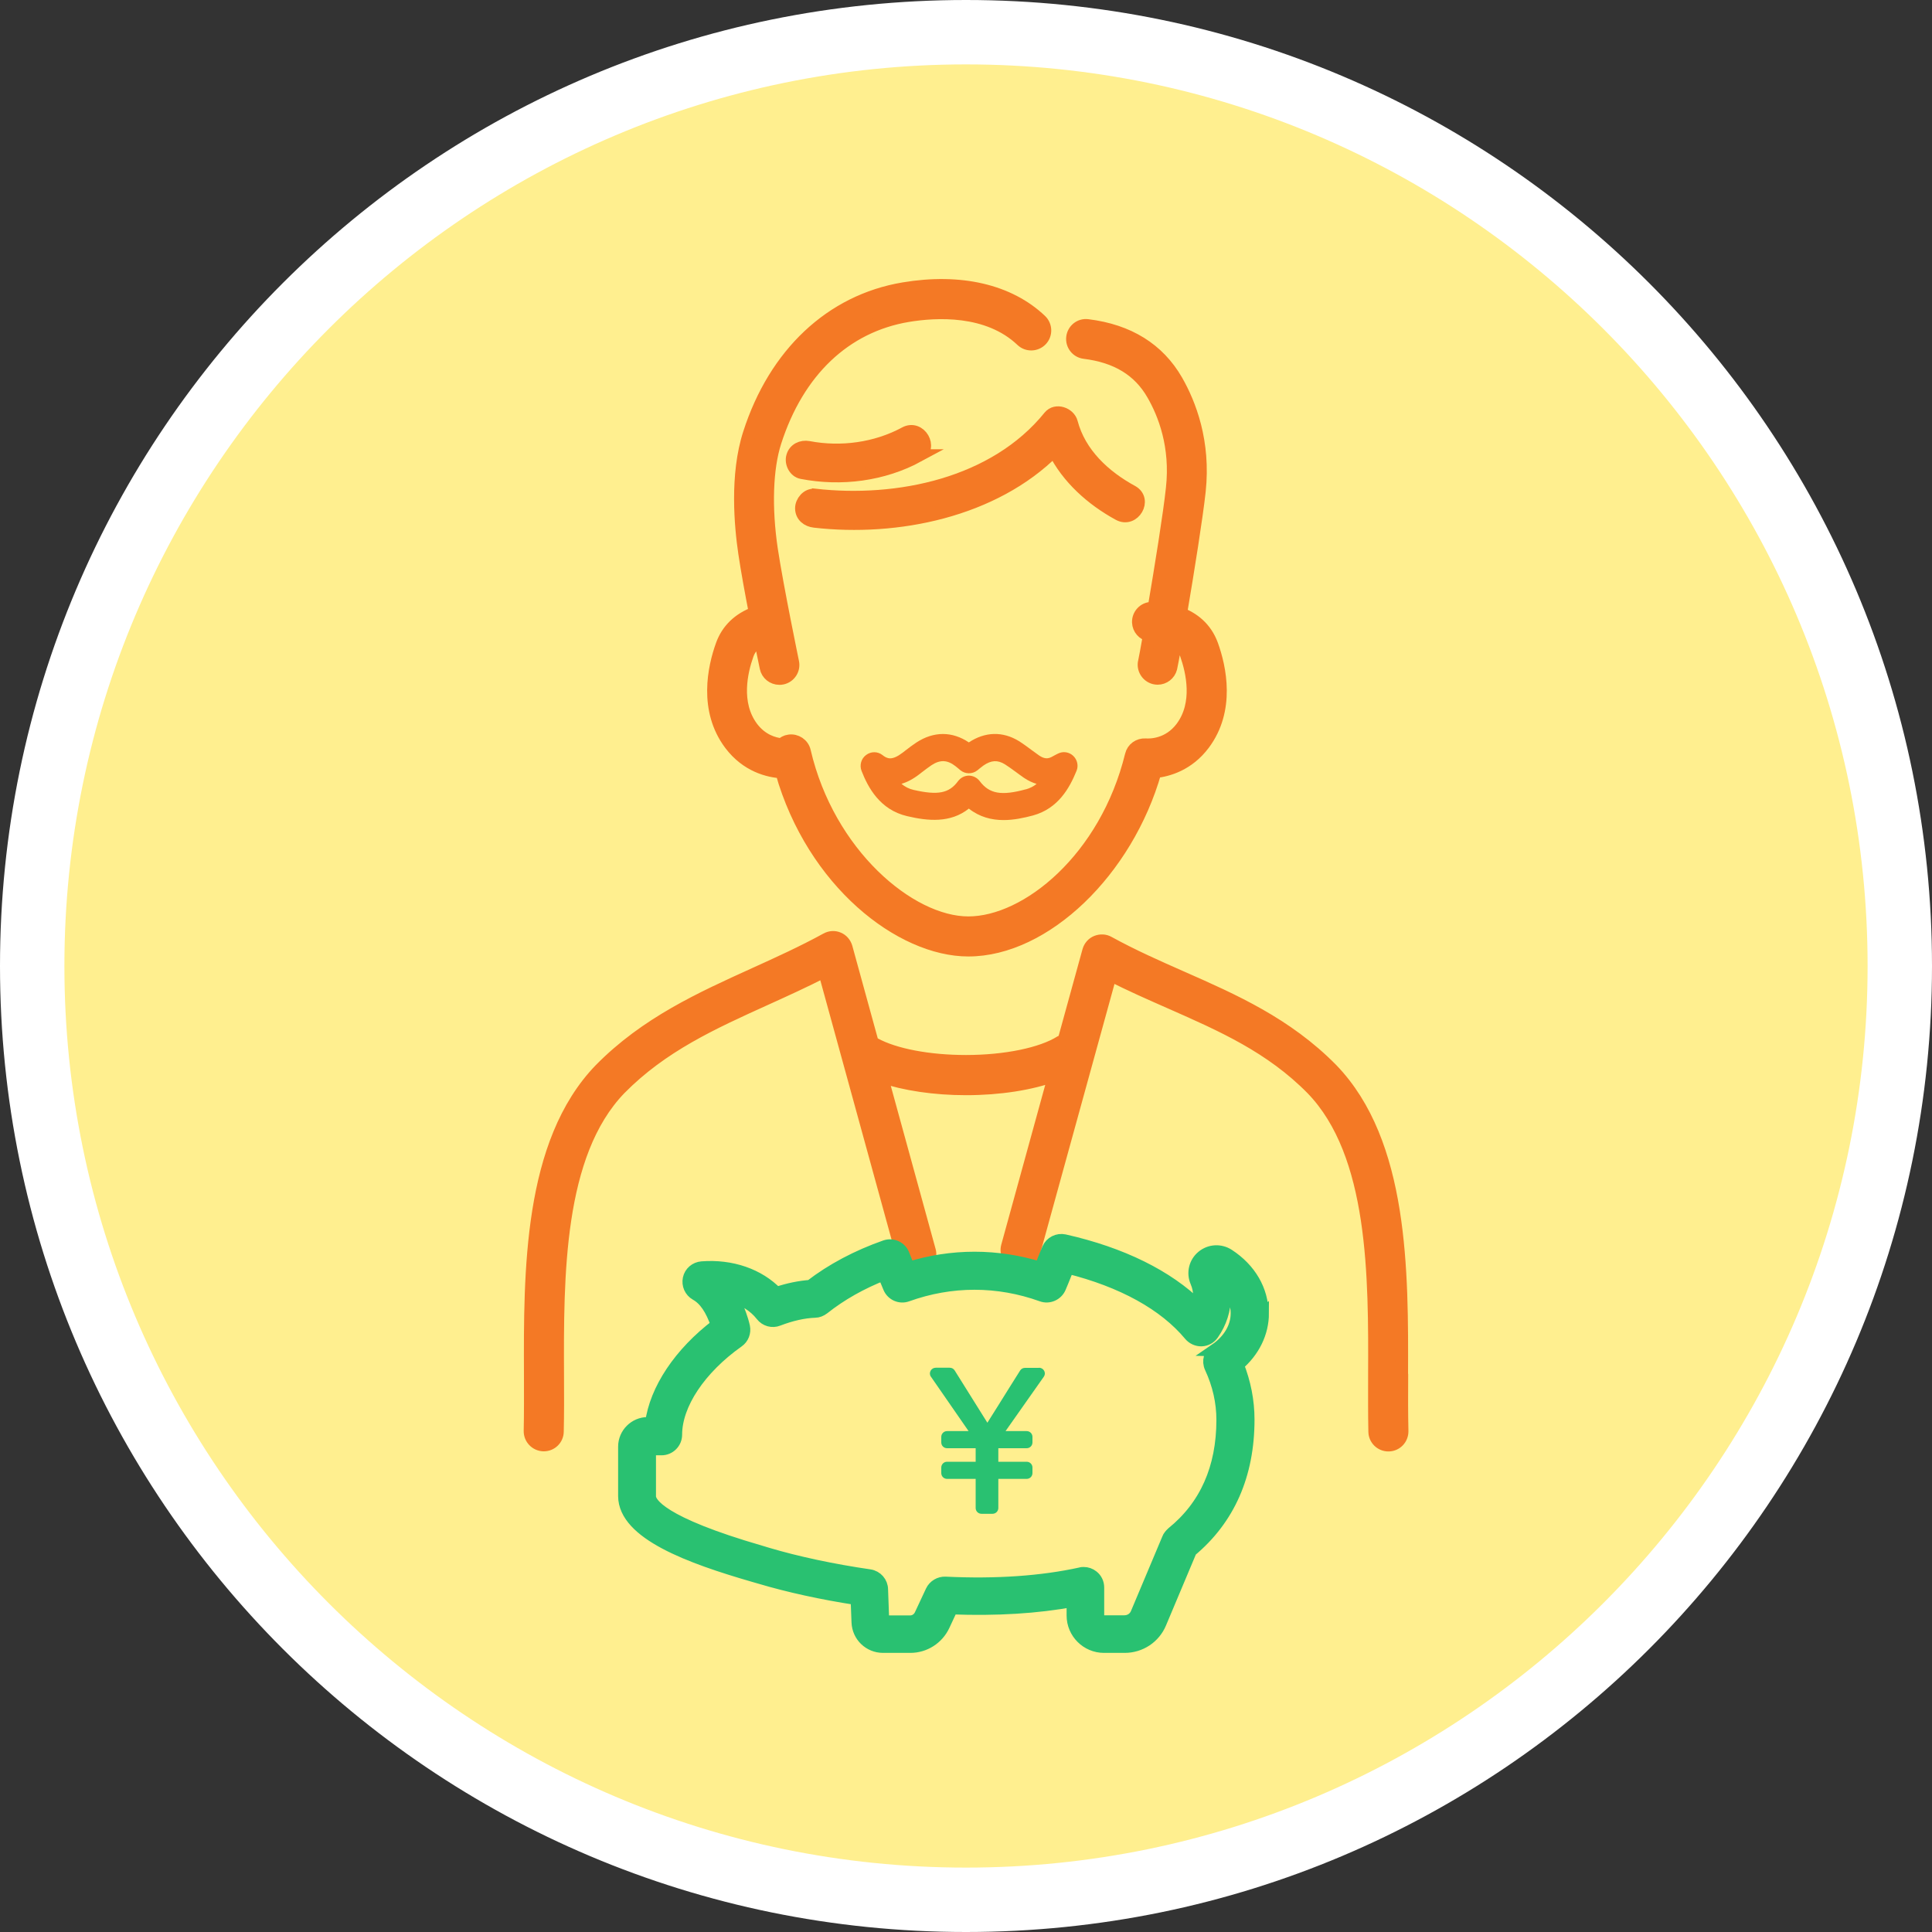
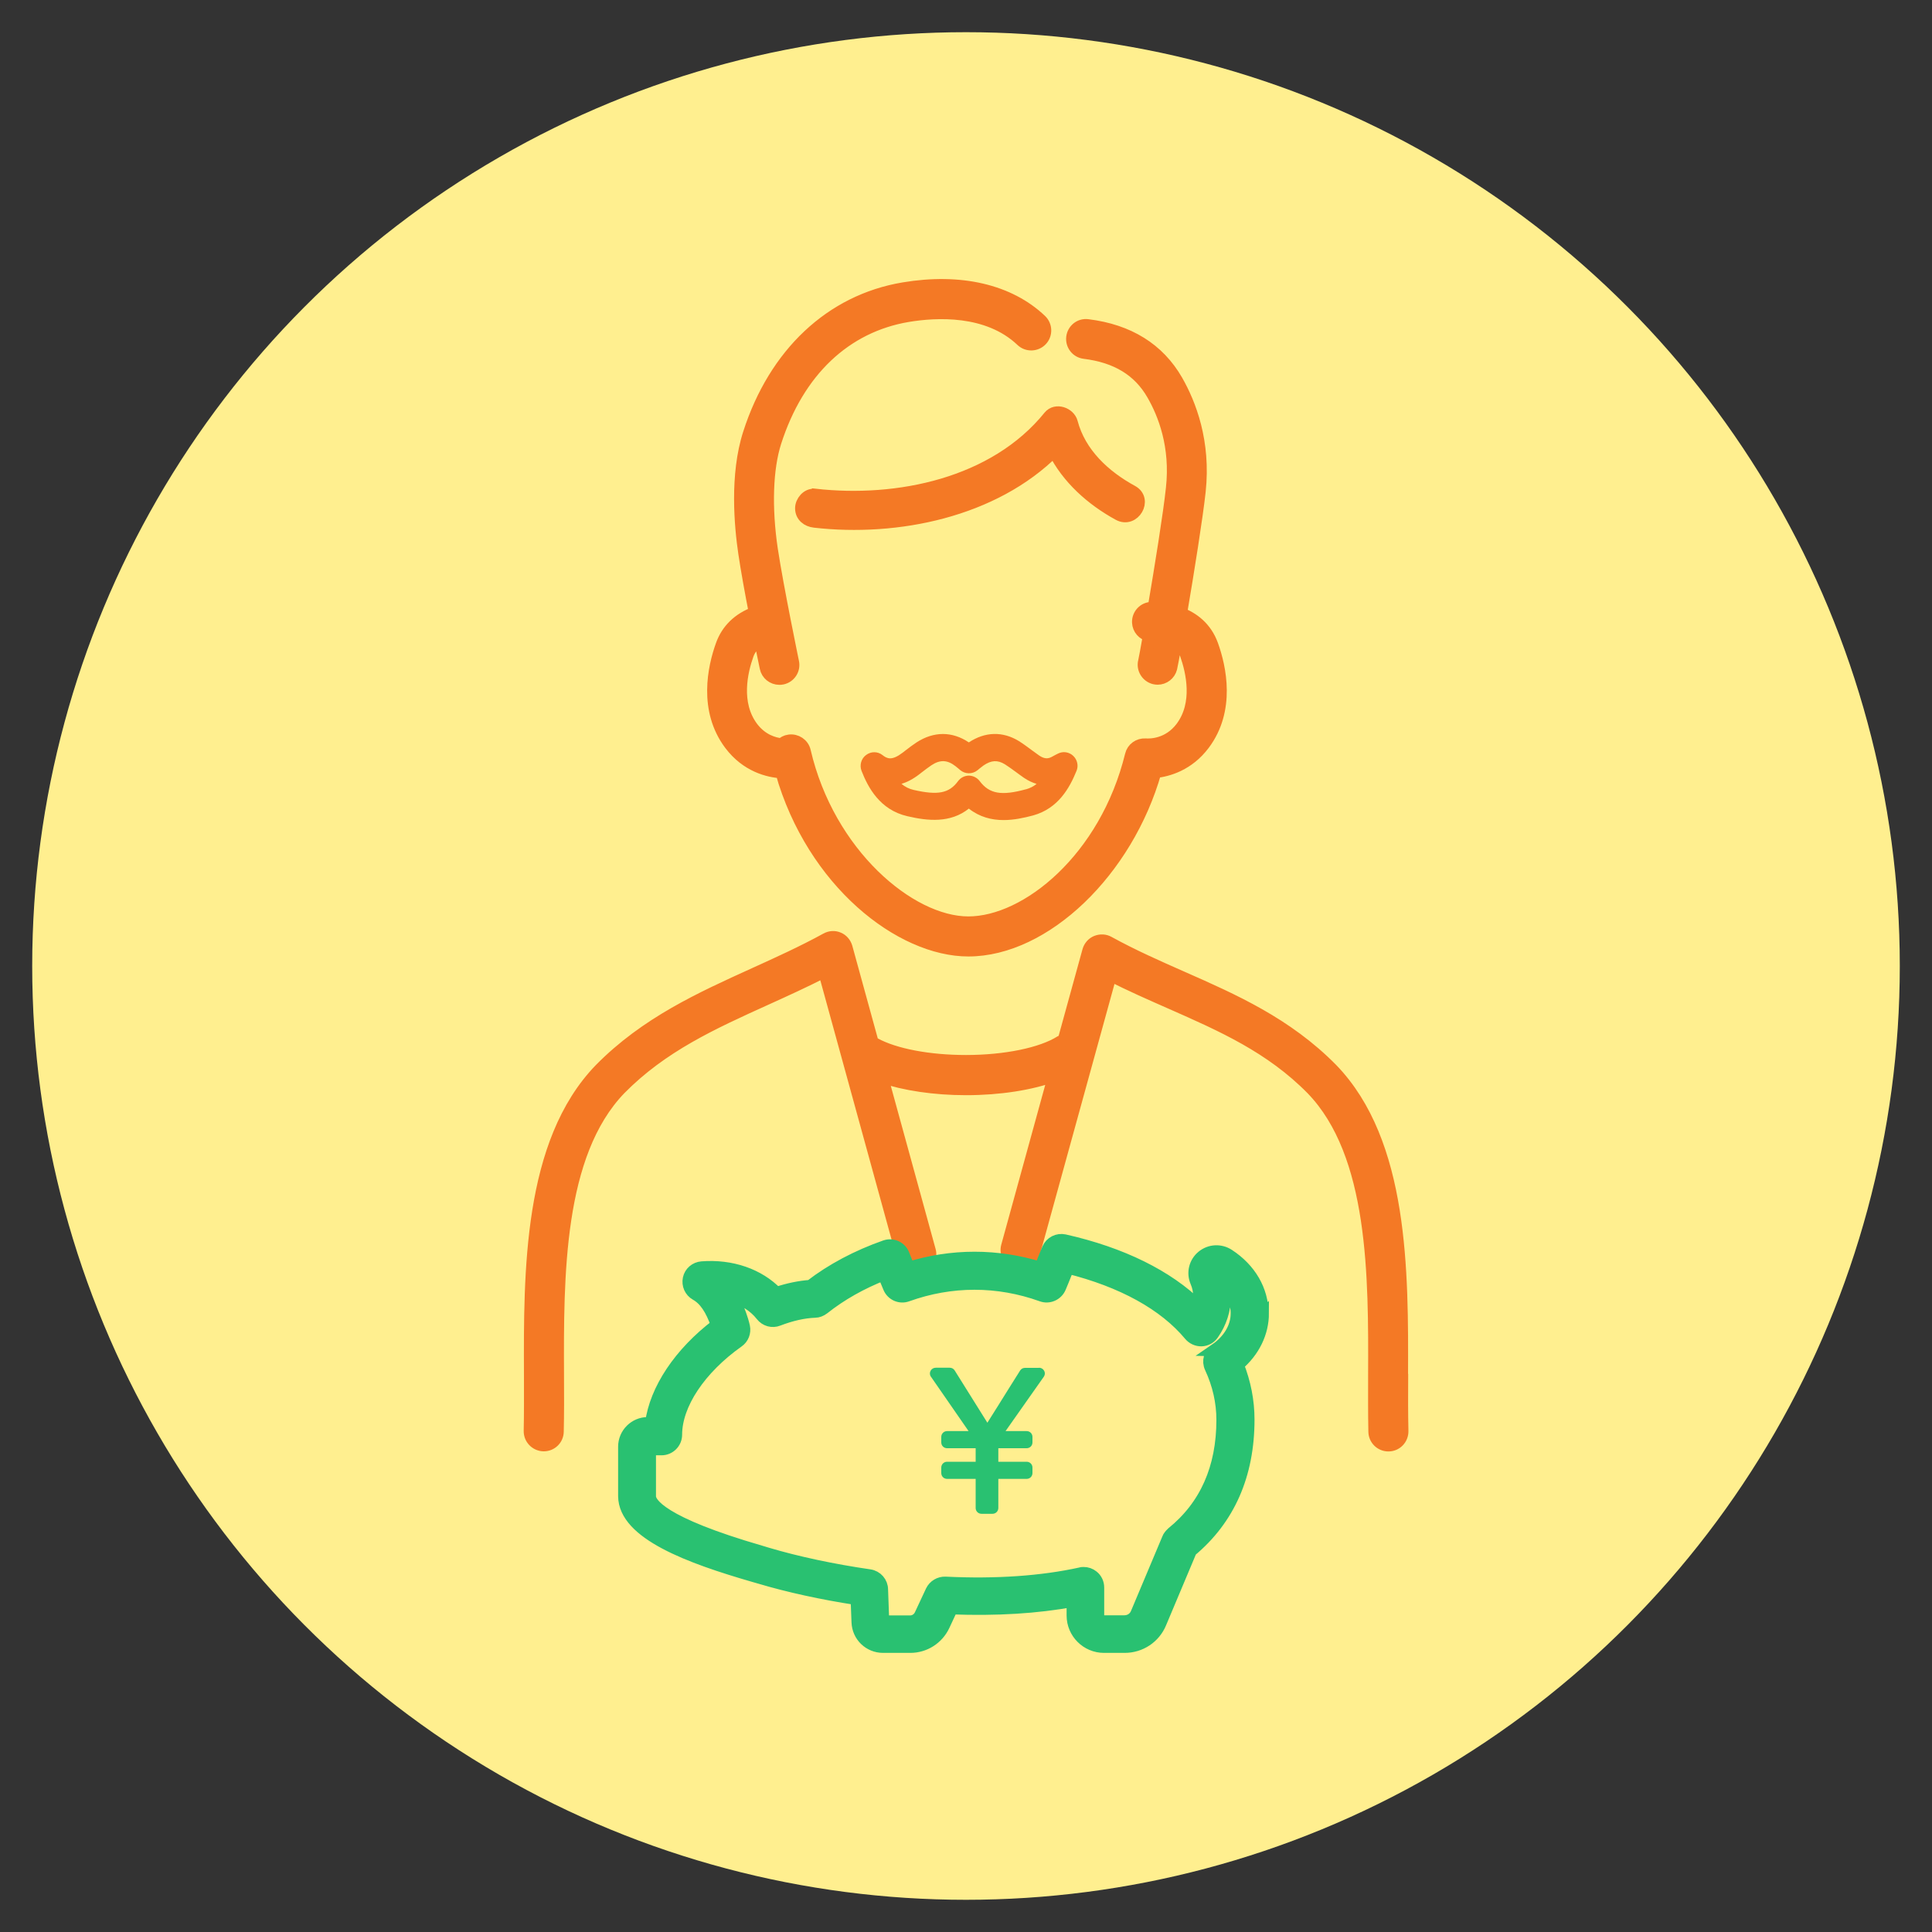
<svg xmlns="http://www.w3.org/2000/svg" id="_レイヤー_2" width="150" height="150" viewBox="0 0 150 150">
  <rect x="0" y="0" width="150" height="150" fill="#333333" stroke="none" />
  <defs>
    <style>.cls-1{fill:#ffef8f;}.cls-1,.cls-2,.cls-3,.cls-4{stroke-width:0px;}.cls-2,.cls-5{fill:#f47925;}.cls-5,.cls-6,.cls-7{stroke-miterlimit:10;}.cls-5,.cls-7{stroke:#f47925;}.cls-3{fill:#fff;}.cls-6{stroke:#29c171;}.cls-6,.cls-7{fill:none;}.cls-4{fill:#29c171;}</style>
  </defs>
  <g id="_コンテンツ">
    <circle class="cls-1" cx="75" cy="75" r="72.5" />
-     <path class="cls-3" d="m75,5c38.6,0,70,31.4,70,70s-31.4,70-70,70S5,113.6,5,75,36.4,5,75,5m0-5C33.58,0,0,33.58,0,75s33.58,75,75,75,75-33.58,75-75S116.42,0,75,0h0Z" />
    <path class="cls-5" d="m60.69,59.93c2.44,8.57,9.27,13.83,14.49,13.83,5.94,0,12.31-6.14,14.5-13.85,1.02-.11,2.57-.56,3.76-2.14,2-2.66,1.27-5.95.65-7.68-.49-1.36-1.48-2.07-2.43-2.44.56-3.28,1.24-7.56,1.45-9.51.41-3.84-.74-6.78-1.77-8.58-1.41-2.45-3.73-3.89-6.89-4.28-.59-.08-1.1.34-1.17.91-.07.58.34,1.1.91,1.17,2.51.31,4.25,1.37,5.33,3.25.88,1.52,1.86,4.03,1.5,7.3-.21,1.99-.88,6.14-1.42,9.32-.11,0-.18,0-.2,0-.58.02-1.03.51-1.01,1.09.02.5.38.9.85.99-.2,1.12-.34,1.89-.38,2.05-.14.56.21,1.13.77,1.27.08.02.17.03.25.03.47,0,.9-.32,1.02-.8.05-.2.19-.97.38-2.07.35.22.66.53.82,1,.47,1.33,1.06,3.83-.35,5.71-1.01,1.34-2.41,1.36-2.82,1.33-.51-.03-.97.3-1.09.8-1.97,8.04-8.1,13.02-12.66,13.02s-10.88-5.35-12.73-13.32c-.12-.53-.64-.88-1.18-.8-.23.03-.43.14-.58.29-.61-.06-1.56-.33-2.31-1.32-1.41-1.88-.83-4.38-.35-5.71.18-.49.51-.85,1.01-1.1.24,1.19.42,2.05.44,2.14.1.5.54.84,1.03.84.07,0,.14,0,.22-.02.57-.12.93-.68.81-1.24-.01-.06-1.2-5.78-1.65-8.76-.48-3.24-.38-6.28.28-8.34,1.77-5.51,5.44-8.99,10.32-9.81,2.17-.36,6.2-.6,8.85,1.92.42.4,1.09.38,1.49-.04.4-.42.38-1.09-.04-1.49-2.45-2.33-6.23-3.21-10.64-2.47-5.61.94-9.98,5.04-11.97,11.24-1.04,3.22-.67,7.2-.36,9.29.19,1.29.51,3.04.82,4.64-1.27.46-2.16,1.32-2.58,2.5-.62,1.72-1.35,5.02.65,7.68,1.28,1.7,2.97,2.1,3.99,2.16Z" />
    <path class="cls-2" d="m108.82,106.77c.03-8.04.07-18.05-5.44-23.74-3.5-3.55-7.63-5.37-11.62-7.13-1.88-.83-3.83-1.69-5.7-2.72-.28-.16-.62-.17-.92-.05-.3.12-.52.38-.61.69l-1.92,6.97c-.09.03-.17.06-.26.11-1.48.93-4.29,1.51-7.35,1.51-2.88,0-5.53-.5-7.09-1.35-.06-.03-.12-.06-.18-.08l-2.04-7.42c-.09-.31-.31-.57-.6-.69-.3-.13-.63-.11-.92.05-1.82,1-3.74,1.87-5.59,2.71-4.14,1.88-8.42,3.81-11.97,7.42-5.5,5.69-5.46,15.69-5.43,23.73,0,1.53.01,2.97-.02,4.32-.01.58.45,1.06,1.03,1.08,0,0,.02,0,.03,0,.57,0,1.04-.45,1.05-1.03.03-1.37.03-2.83.02-4.37-.03-7.66-.07-17.19,4.83-22.26,3.27-3.32,7.18-5.09,11.33-6.97,1.5-.68,3.04-1.38,4.56-2.16l6.12,22.27c.15.56.73.89,1.29.74.56-.15.89-.73.74-1.29l-3.72-13.54c1.79.61,4.12.96,6.56.96,2.62,0,5.05-.39,6.88-1.06l-3.66,13.3c-.15.56.17,1.14.73,1.29.56.15,1.14-.17,1.29-.73l5.97-21.66c1.57.81,3.16,1.5,4.7,2.18,3.99,1.76,7.76,3.42,10.97,6.68,4.91,5.07,4.87,14.6,4.84,22.26,0,1.54-.01,3,.02,4.37.01.57.48,1.03,1.05,1.03,0,0,.02,0,.03,0,.58-.01,1.04-.49,1.03-1.08-.03-1.34-.03-2.79-.02-4.32Z" />
    <path class="cls-7" d="m108.82,106.77c.03-8.04.07-18.05-5.44-23.74-3.5-3.55-7.63-5.37-11.62-7.13-1.88-.83-3.83-1.69-5.7-2.72-.28-.16-.62-.17-.92-.05-.3.12-.52.38-.61.69l-1.92,6.97c-.09.03-.17.06-.26.11-1.48.93-4.29,1.51-7.35,1.51-2.88,0-5.53-.5-7.09-1.35-.06-.03-.12-.06-.18-.08l-2.04-7.42c-.09-.31-.31-.57-.6-.69-.3-.13-.63-.11-.92.05-1.82,1-3.74,1.87-5.59,2.71-4.14,1.88-8.42,3.81-11.97,7.42-5.5,5.69-5.46,15.69-5.43,23.73,0,1.53.01,2.97-.02,4.32-.01.58.45,1.06,1.03,1.08,0,0,.02,0,.03,0,.57,0,1.04-.45,1.05-1.03.03-1.37.03-2.83.02-4.37-.03-7.66-.07-17.19,4.83-22.26,3.27-3.32,7.18-5.09,11.33-6.97,1.5-.68,3.04-1.38,4.56-2.16l6.12,22.27c.15.56.73.89,1.29.74.56-.15.89-.73.74-1.29l-3.72-13.54c1.79.61,4.12.96,6.56.96,2.62,0,5.05-.39,6.88-1.06l-3.66,13.3c-.15.56.17,1.14.73,1.29.56.15,1.14-.17,1.29-.73l5.97-21.66c1.57.81,3.16,1.5,4.7,2.18,3.99,1.76,7.76,3.42,10.97,6.68,4.91,5.07,4.87,14.6,4.84,22.26,0,1.54-.01,3,.02,4.37.01.57.48,1.03,1.05,1.03,0,0,.02,0,.03,0,.58-.01,1.04-.49,1.03-1.08-.03-1.34-.03-2.79-.02-4.32Z" />
    <path class="cls-5" d="m63.24,38.45c-.55-.06-1.01.51-1.01,1.01,0,.6.47.95,1.01,1.01,6.4.73,13.9-.79,18.6-5.5,1.06,2.14,2.94,3.81,5.03,4.95,1.14.62,2.16-1.12,1.02-1.75-2.15-1.17-4.07-2.94-4.71-5.37-.18-.68-1.2-1.05-1.69-.45-4.26,5.27-11.8,6.82-18.24,6.09Z" />
-     <path class="cls-5" d="m71.29,35.38c1.14-.62.12-2.37-1.02-1.75-2.25,1.22-4.98,1.59-7.49,1.11-.54-.1-1.09.15-1.24.71-.14.49.17,1.14.71,1.24,3.06.59,6.3.18,9.05-1.31Z" />
+     <path class="cls-5" d="m71.29,35.38Z" />
    <path class="cls-2" d="m82.14,58.51c-.11.05-.21.11-.31.16-.14.08-.27.15-.35.17-.17.05-.42.08-.81-.19-.2-.14-.39-.28-.58-.42-.31-.23-.63-.47-.98-.69-1.25-.77-2.63-.74-3.89.1-1.29-.87-2.72-.87-4.06,0-.32.21-.61.43-.89.65l-.18.14c-.85.65-1.21.48-1.58.19-.37-.29-.89-.29-1.27,0-.38.28-.52.79-.35,1.23.5,1.28,1.42,3.03,3.56,3.52,1.58.37,3.34.55,4.77-.59.84.66,1.77.89,2.7.89.79,0,1.58-.17,2.29-.36,1.95-.54,2.83-2.13,3.37-3.46.17-.4.06-.87-.26-1.17-.32-.3-.79-.37-1.18-.17Zm-2.49,2.77c-1.9.52-2.84.36-3.59-.64-.2-.26-.51-.42-.84-.42h0c-.33,0-.64.16-.84.43-.69.94-1.56,1.11-3.44.68-.36-.08-.67-.24-.95-.47.43-.13.9-.37,1.39-.75l.18-.14c.26-.2.51-.39.76-.56.67-.44,1.23-.42,1.87.08.07.06.14.12.22.18l.14.12c.38.32.94.33,1.33.02l.17-.14c.1-.08.2-.16.31-.24.6-.41,1.09-.44,1.66-.09.27.17.54.37.83.58.22.16.43.32.65.47.34.23.67.38.98.47-.24.2-.51.33-.81.42Z" />
    <path class="cls-4" d="m97.99,101.97c0-1.78-.95-3.42-2.62-4.51-.63-.41-1.43-.36-2,.11-.57.47-.76,1.25-.47,1.93.16.37.24.76.24,1.16,0,.27-.04.53-.11.79-2.39-2.36-5.95-4.12-10.39-5.12-.51-.11-1.03.15-1.24.63-.2.46-.35.85-.5,1.23-.04.09-.07.18-.11.28-3.37-1.05-6.89-1.05-10.25,0-.14-.34-.28-.7-.42-1.05-.21-.55-.82-.83-1.38-.64-2.19.77-4.15,1.81-5.81,3.09-.84.06-1.73.24-2.65.55-1.38-1.43-3.49-2.17-5.79-1.99-.48.04-.88.38-.98.85-.1.47.11.95.53,1.19.7.39,1.22,1.16,1.65,2.41-2.89,2.19-4.77,5.02-5.11,7.64h-.29c-.99,0-1.8.81-1.8,1.8v3.84c.02,2.89,5.08,4.74,10.02,6.17l.52.15c2.18.65,4.82,1.23,7.51,1.64l.07,1.83c.04,1.05.89,1.88,1.95,1.88h2.12c1.1,0,2.1-.64,2.57-1.64l.63-1.35c3.47.13,6.64-.06,9.43-.58v1.17c0,1.32,1.08,2.4,2.4,2.4h1.61c1.21,0,2.29-.72,2.75-1.83l2.36-5.61c2.96-2.47,4.47-5.89,4.47-10.17,0-1.45-.28-2.87-.83-4.26,1.25-1.06,1.95-2.49,1.95-4.01Zm-3.59,2.83c-.45.3-.61.88-.38,1.37.61,1.31.92,2.68.92,4.07,0,3.75-1.32,6.71-3.91,8.8-.06.05-.15.16-.2.22-.05.06-.09.13-.12.21l-2.44,5.8c-.16.39-.54.64-.97.64h-1.61c-.25,0-.46-.21-.46-.46v-2.2c0-.33-.15-.65-.41-.85-.2-.16-.44-.24-.68-.24-.08,0-.16,0-.24.03-3.01.66-6.54.91-10.5.72-.43-.02-.86.23-1.05.63l-.87,1.86c-.15.31-.46.52-.81.52h-2.13s-.09-2.5-.09-2.5c0-.54-.4-1-.94-1.08-2.84-.41-5.65-1.01-7.93-1.69l-.53-.16c-7.77-2.25-8.62-3.77-8.62-4.31v-3.69h.93c.6,0,1.1-.49,1.1-1.1,0-2.37,1.85-5.15,4.83-7.26.36-.25.53-.69.44-1.12-.04-.17-.08-.33-.13-.49-.18-.58-.44-1.28-.85-1.94.99.27,1.84.8,2.4,1.52.3.39.81.53,1.26.35,1.02-.39,1.99-.61,2.87-.64.22,0,.44-.09.64-.24,1.36-1.08,2.94-1.97,4.7-2.66.15.37.3.73.44,1.06.23.53.83.79,1.37.59,3.42-1.23,7.04-1.23,10.46,0,.54.2,1.15-.07,1.38-.6.16-.37.29-.7.43-1.05.07-.17.14-.34.21-.52,4.25,1.06,7.52,2.87,9.49,5.24.22.26.55.41.89.4.34-.01.66-.19.85-.47.61-.87.93-1.87.93-2.89,0-.36-.04-.72-.12-1.08.71.67,1.1,1.51,1.1,2.38,0,1.08-.61,2.11-1.66,2.83Z" />
    <path class="cls-6" d="m97.99,101.97c0-1.78-.95-3.42-2.62-4.51-.63-.41-1.43-.36-2,.11-.57.47-.76,1.25-.47,1.93.16.37.24.76.24,1.16,0,.27-.04.53-.11.79-2.39-2.36-5.95-4.12-10.39-5.12-.51-.11-1.03.15-1.24.63-.2.46-.35.85-.5,1.23-.04.09-.07.18-.11.28-3.37-1.05-6.89-1.05-10.25,0-.14-.34-.28-.7-.42-1.05-.21-.55-.82-.83-1.38-.64-2.19.77-4.15,1.81-5.81,3.09-.84.06-1.73.24-2.65.55-1.38-1.43-3.49-2.17-5.79-1.99-.48.04-.88.38-.98.85-.1.47.11.95.53,1.19.7.39,1.22,1.16,1.65,2.41-2.89,2.19-4.77,5.02-5.11,7.64h-.29c-.99,0-1.8.81-1.8,1.8v3.84c.02,2.89,5.08,4.74,10.02,6.17l.52.15c2.18.65,4.82,1.23,7.51,1.64l.07,1.83c.04,1.05.89,1.88,1.95,1.88h2.12c1.1,0,2.1-.64,2.57-1.64l.63-1.35c3.47.13,6.64-.06,9.43-.58v1.17c0,1.32,1.08,2.4,2.4,2.4h1.61c1.21,0,2.29-.72,2.75-1.83l2.36-5.61c2.96-2.47,4.47-5.89,4.47-10.17,0-1.45-.28-2.87-.83-4.26,1.25-1.06,1.95-2.49,1.95-4.01Zm-3.59,2.83c-.45.3-.61.88-.38,1.37.61,1.31.92,2.68.92,4.07,0,3.75-1.32,6.71-3.91,8.8-.06.05-.15.16-.2.22-.05.06-.09.13-.12.21l-2.44,5.8c-.16.39-.54.64-.97.64h-1.61c-.25,0-.46-.21-.46-.46v-2.2c0-.33-.15-.65-.41-.85-.2-.16-.44-.24-.68-.24-.08,0-.16,0-.24.03-3.01.66-6.54.91-10.5.72-.43-.02-.86.23-1.05.63l-.87,1.86c-.15.31-.46.52-.81.52h-2.13s-.09-2.5-.09-2.5c0-.54-.4-1-.94-1.08-2.84-.41-5.65-1.01-7.93-1.69l-.53-.16c-7.77-2.25-8.62-3.77-8.62-4.31v-3.69h.93c.6,0,1.1-.49,1.1-1.1,0-2.37,1.85-5.15,4.83-7.26.36-.25.53-.69.44-1.12-.04-.17-.08-.33-.13-.49-.18-.58-.44-1.28-.85-1.94.99.27,1.84.8,2.4,1.52.3.39.81.53,1.26.35,1.02-.39,1.99-.61,2.87-.64.22,0,.44-.09.64-.24,1.36-1.08,2.94-1.97,4.7-2.66.15.37.3.73.44,1.06.23.53.83.79,1.37.59,3.42-1.23,7.04-1.23,10.46,0,.54.2,1.15-.07,1.38-.6.16-.37.29-.7.43-1.05.07-.17.14-.34.21-.52,4.25,1.06,7.52,2.87,9.49,5.24.22.26.55.41.89.4.34-.01.66-.19.85-.47.61-.87.93-1.87.93-2.89,0-.36-.04-.72-.12-1.08.71.67,1.1,1.51,1.1,2.38,0,1.08-.61,2.11-1.66,2.83Z" />
    <path class="cls-4" d="m80.67,106.2h-1.09c-.16,0-.3.08-.38.21l-.88,1.4c-.55.88-1.1,1.77-1.66,2.65l-2.54-4.06c-.08-.13-.22-.21-.38-.21h-1.09c-.17,0-.32.09-.4.24-.08.15-.07.33.03.46l2.92,4.22h-1.67c-.25,0-.45.2-.45.45v.43c0,.25.2.45.45.45h2.22v1.05h-2.22c-.25,0-.45.2-.45.45v.43c0,.25.2.45.45.45h2.22v2.26c0,.25.2.45.45.45h.86c.25,0,.45-.2.45-.45v-2.26h2.2c.25,0,.45-.2.45-.45v-.43c0-.25-.2-.45-.45-.45h-2.2v-1.05h2.2c.25,0,.45-.2.45-.45v-.43c0-.25-.2-.45-.45-.45h-1.64l2.97-4.22c.1-.14.11-.31.03-.46-.08-.15-.23-.24-.4-.24Z" />
  </g>
</svg>